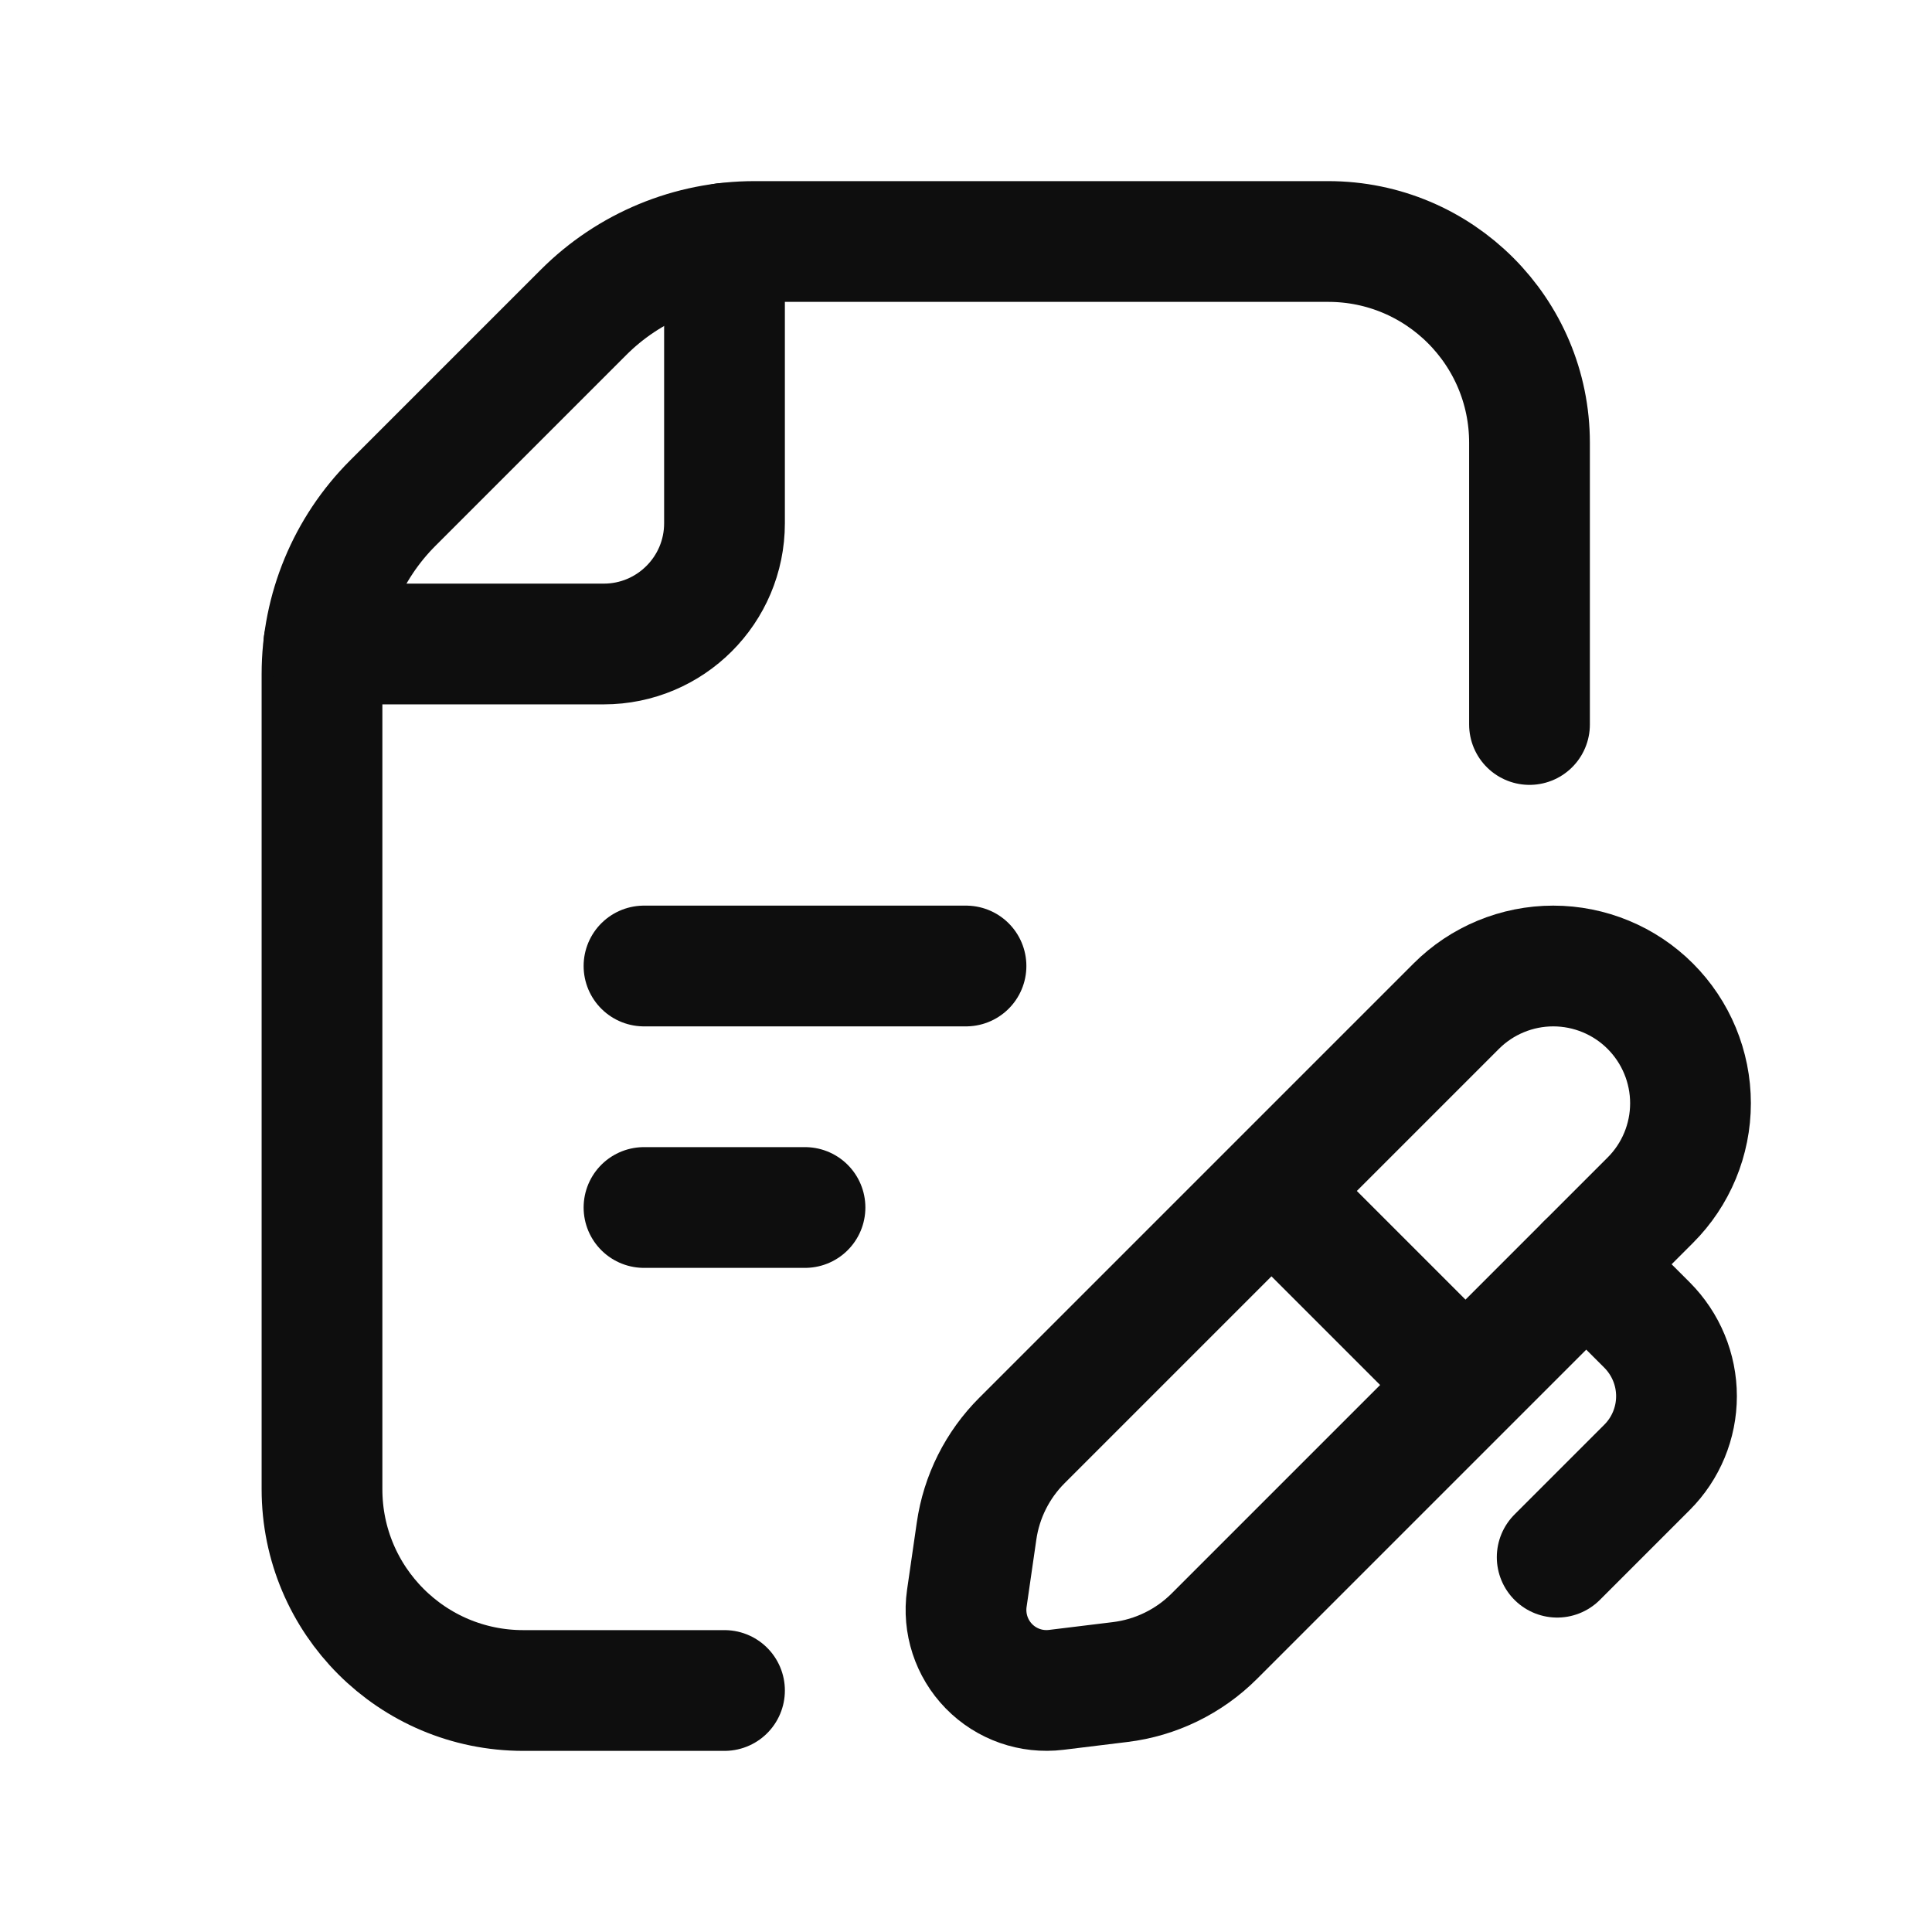
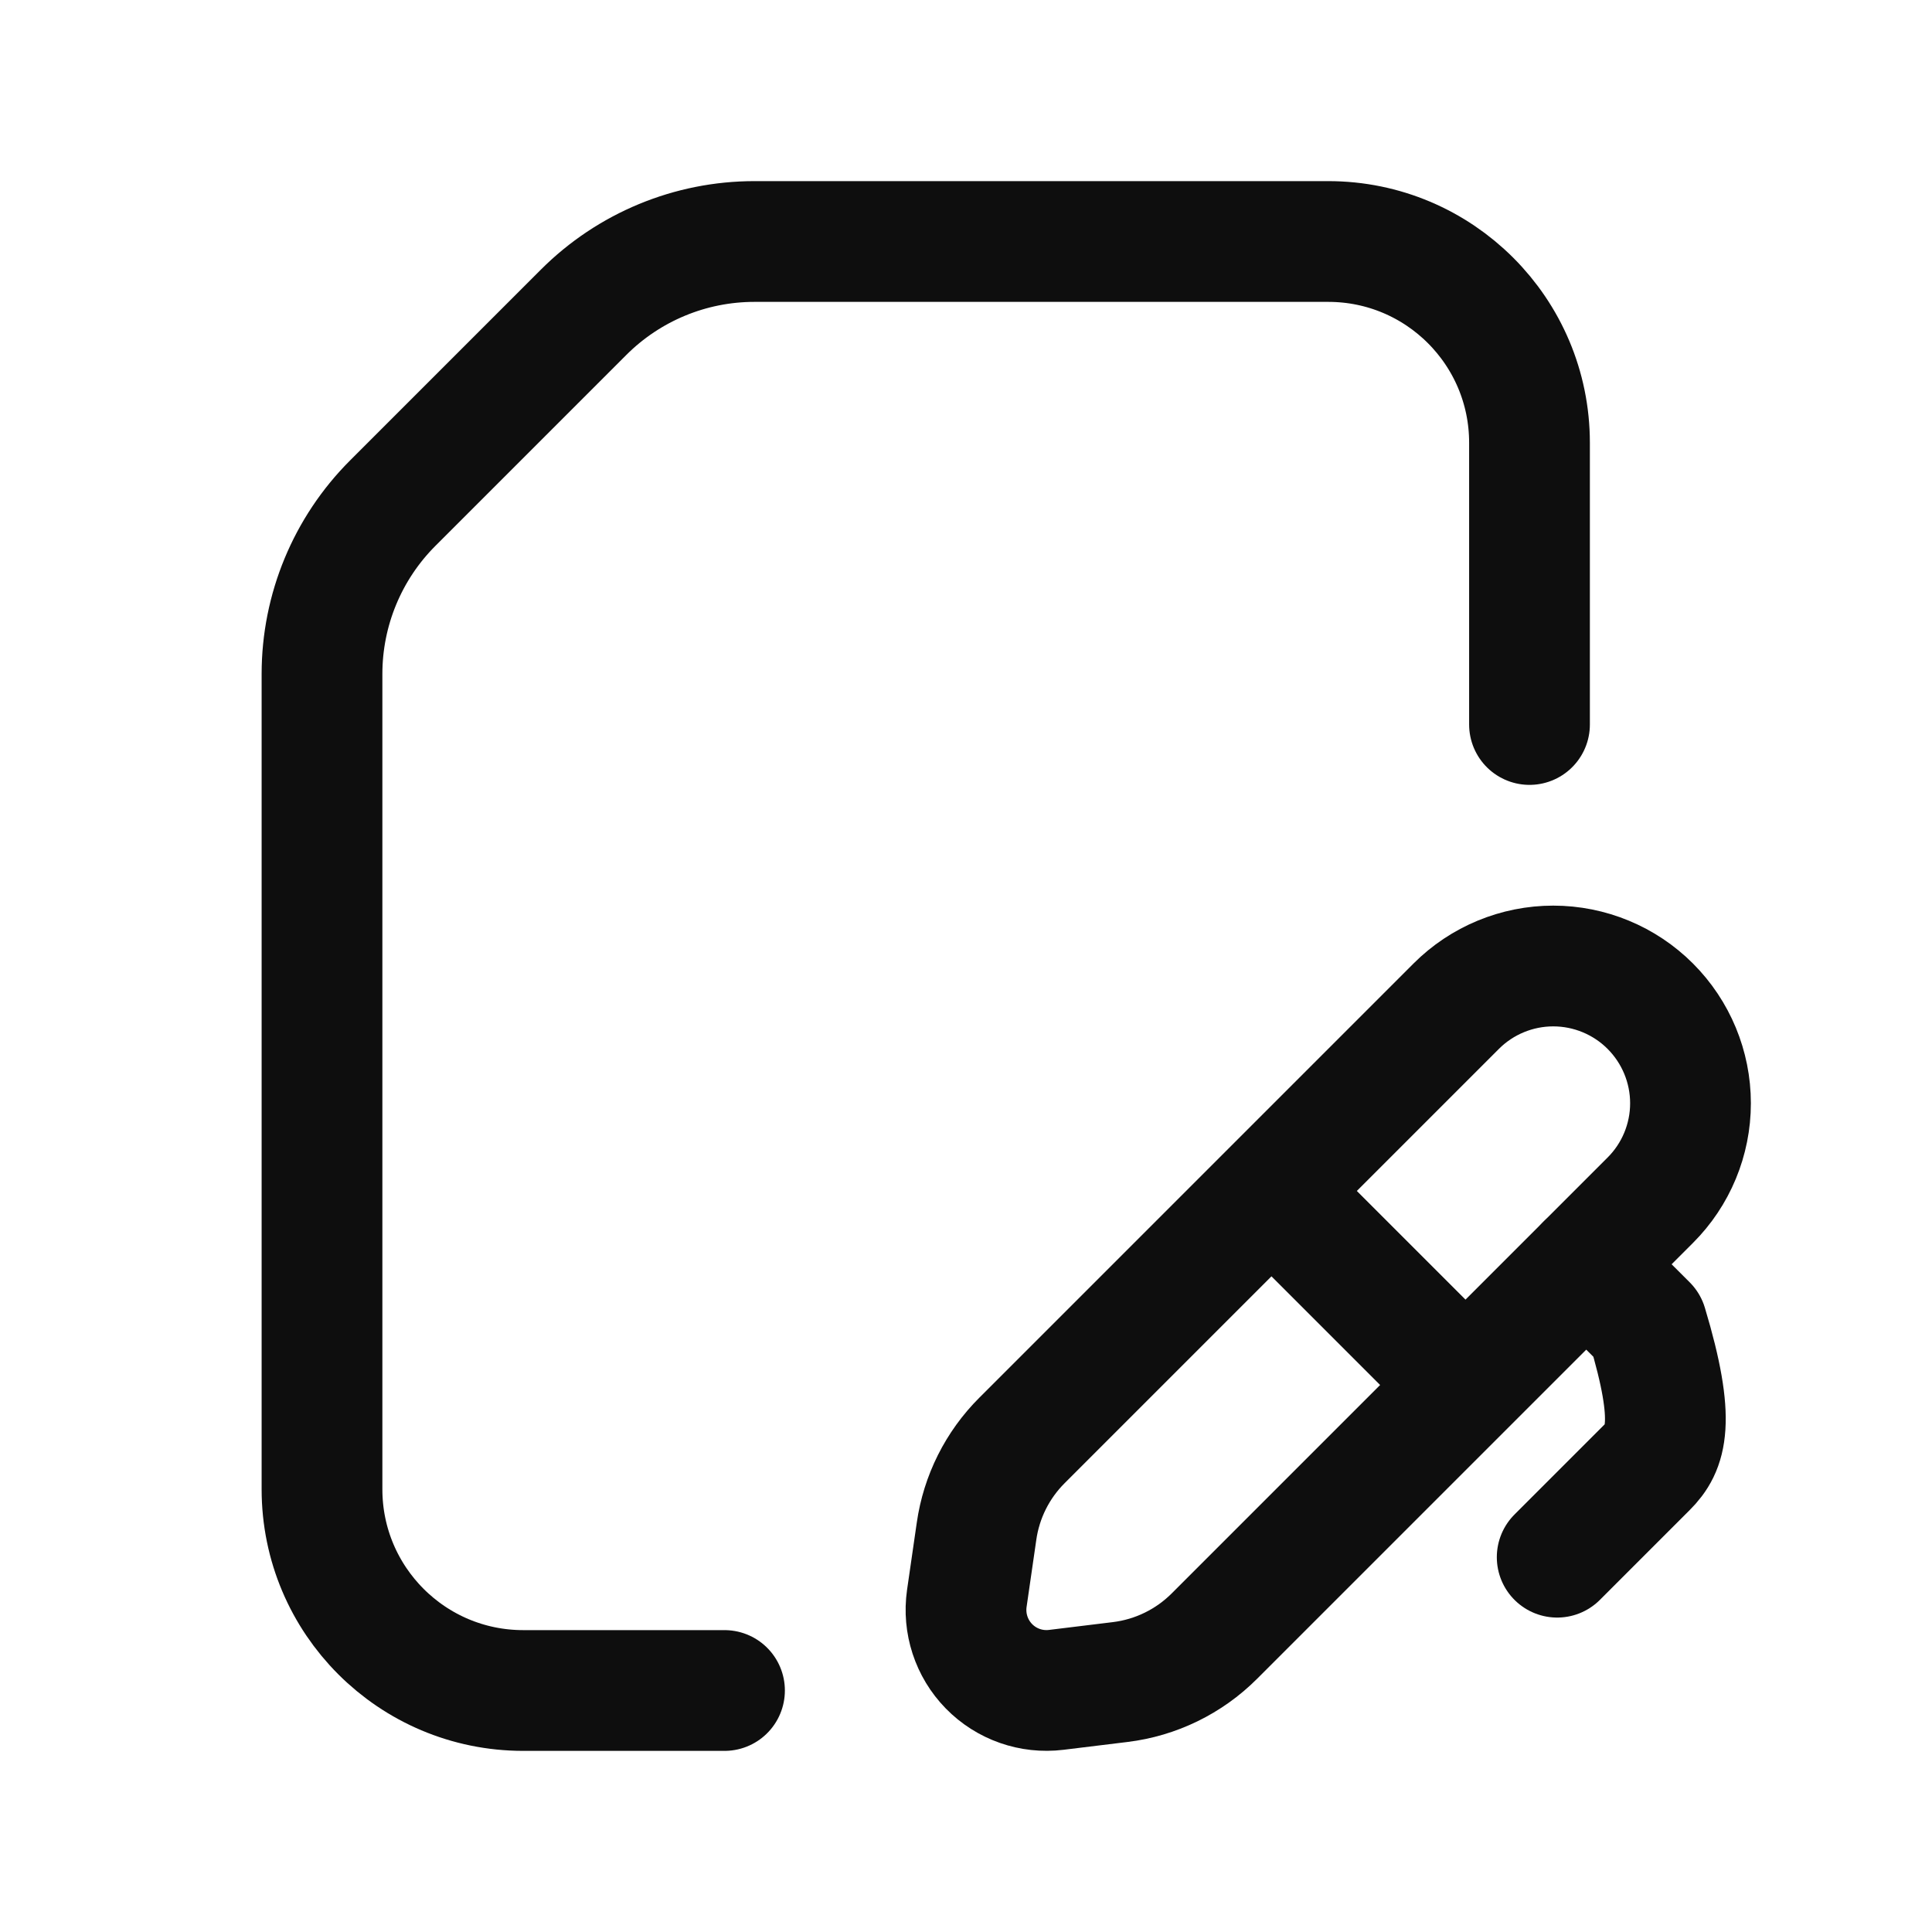
<svg xmlns="http://www.w3.org/2000/svg" width="24" height="24" viewBox="0 0 24 24" fill="none">
  <path d="M15.805 14.805L18.195 17.195" stroke="#0E0E0E" stroke-width="1.5" stroke-linecap="round" stroke-linejoin="round" />
-   <path d="M8 12H12" stroke="#0E0E0E" stroke-width="1.5" stroke-linecap="round" stroke-linejoin="round" />
-   <path d="M8 15H10" stroke="#0E0E0E" stroke-width="1.5" stroke-linecap="round" stroke-linejoin="round" />
  <path d="M9 21H6.5C5.119 21 4 19.881 4 18.5V8.372C4 7.576 4.316 6.813 4.879 6.25L7.25 3.879C7.813 3.316 8.576 3 9.372 3H16.5C17.881 3 19 4.119 19 5.5V9" stroke="#0E0E0E" stroke-width="1.5" stroke-linecap="round" stroke-linejoin="round" />
-   <path d="M4.023 8H7.5C8.328 8 9 7.328 9 6.5V3.023" stroke="#0E0E0E" stroke-width="1.5" stroke-linecap="round" stroke-linejoin="round" />
-   <path d="M19.705 15.706L20.46 16.46C20.694 16.695 20.826 17.012 20.826 17.344C20.826 17.676 20.694 17.994 20.46 18.228L19.344 19.344" stroke="#0E0E0E" stroke-width="1.5" stroke-linecap="round" stroke-linejoin="round" />
+   <path d="M19.705 15.706L20.46 16.46C20.826 17.676 20.694 17.994 20.46 18.228L19.344 19.344" stroke="#0E0E0E" stroke-width="1.5" stroke-linecap="round" stroke-linejoin="round" />
  <path fill-rule="evenodd" clip-rule="evenodd" d="M15.086 20.324C14.77 20.64 14.358 20.841 13.915 20.895L13.121 20.992C12.812 21.03 12.503 20.922 12.285 20.699C12.068 20.477 11.966 20.166 12.01 19.857L12.131 19.021C12.192 18.594 12.39 18.198 12.696 17.893L18.09 12.499C18.409 12.18 18.843 12 19.295 12C19.747 12 20.181 12.18 20.5 12.499V12.499C20.82 12.819 21 13.253 21 13.705C21 14.157 20.82 14.591 20.5 14.91L15.086 20.324Z" stroke="#0E0E0E" stroke-width="1.5" stroke-linecap="round" stroke-linejoin="round" />
</svg>